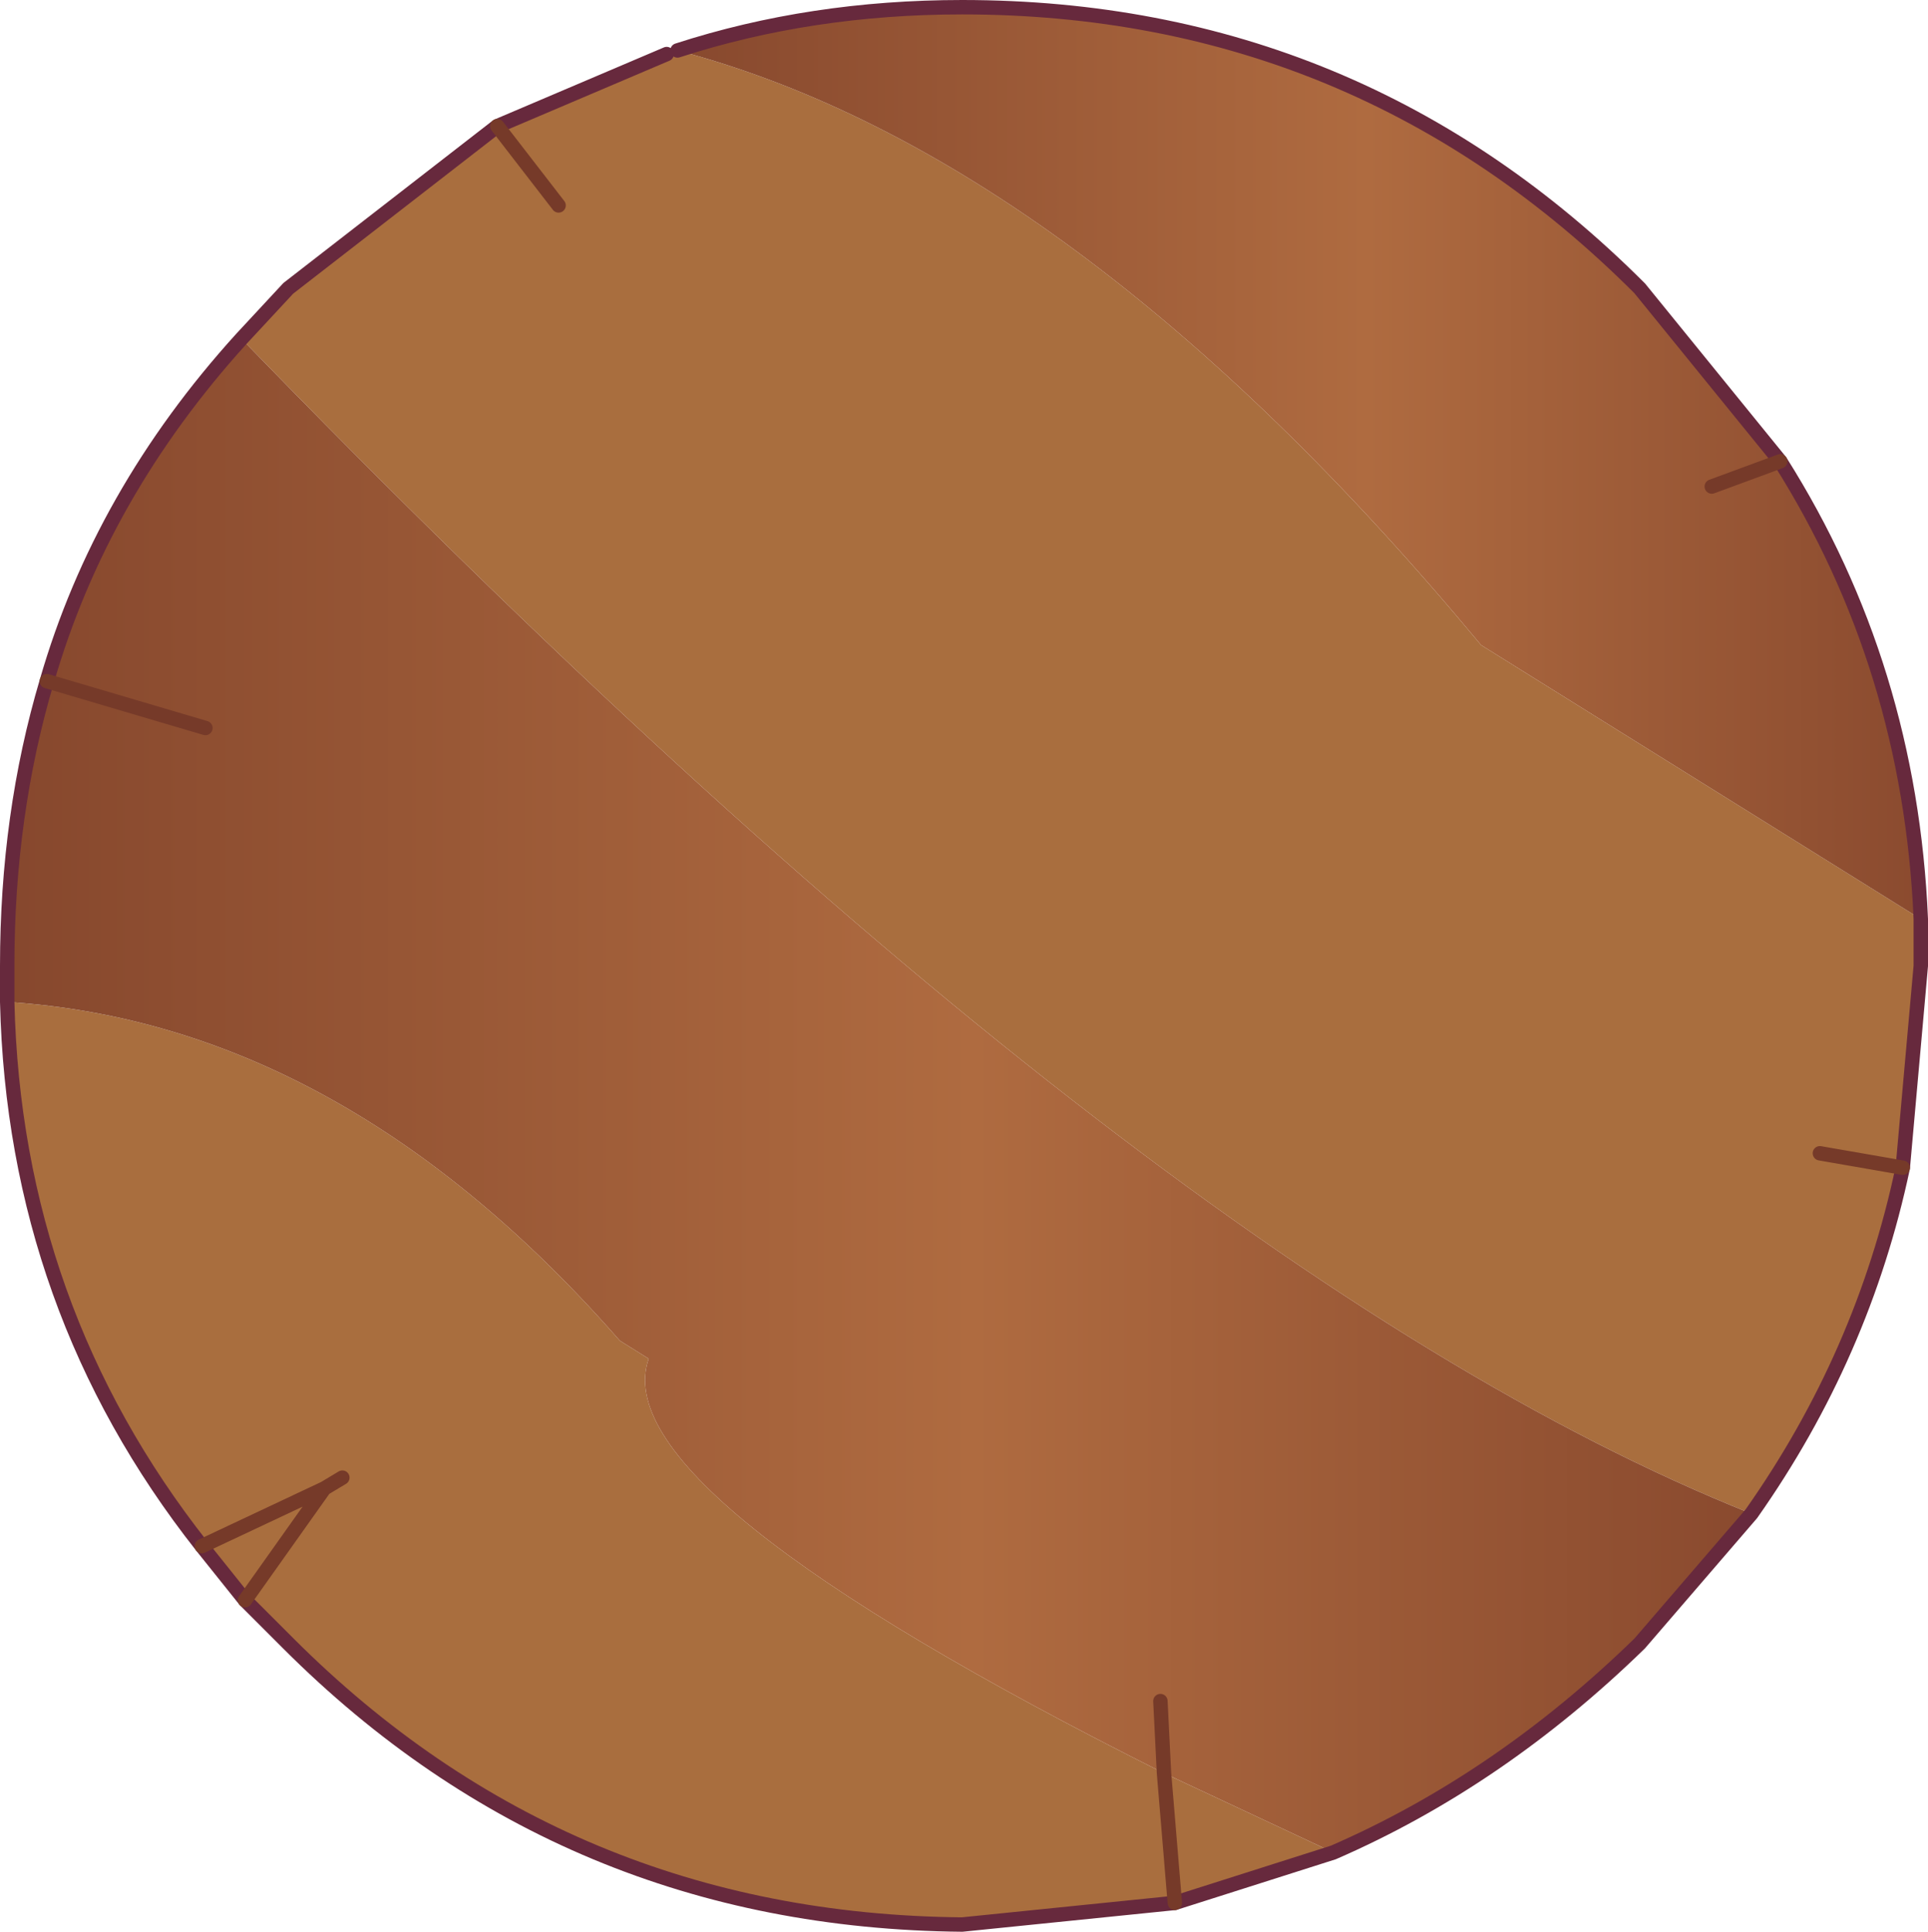
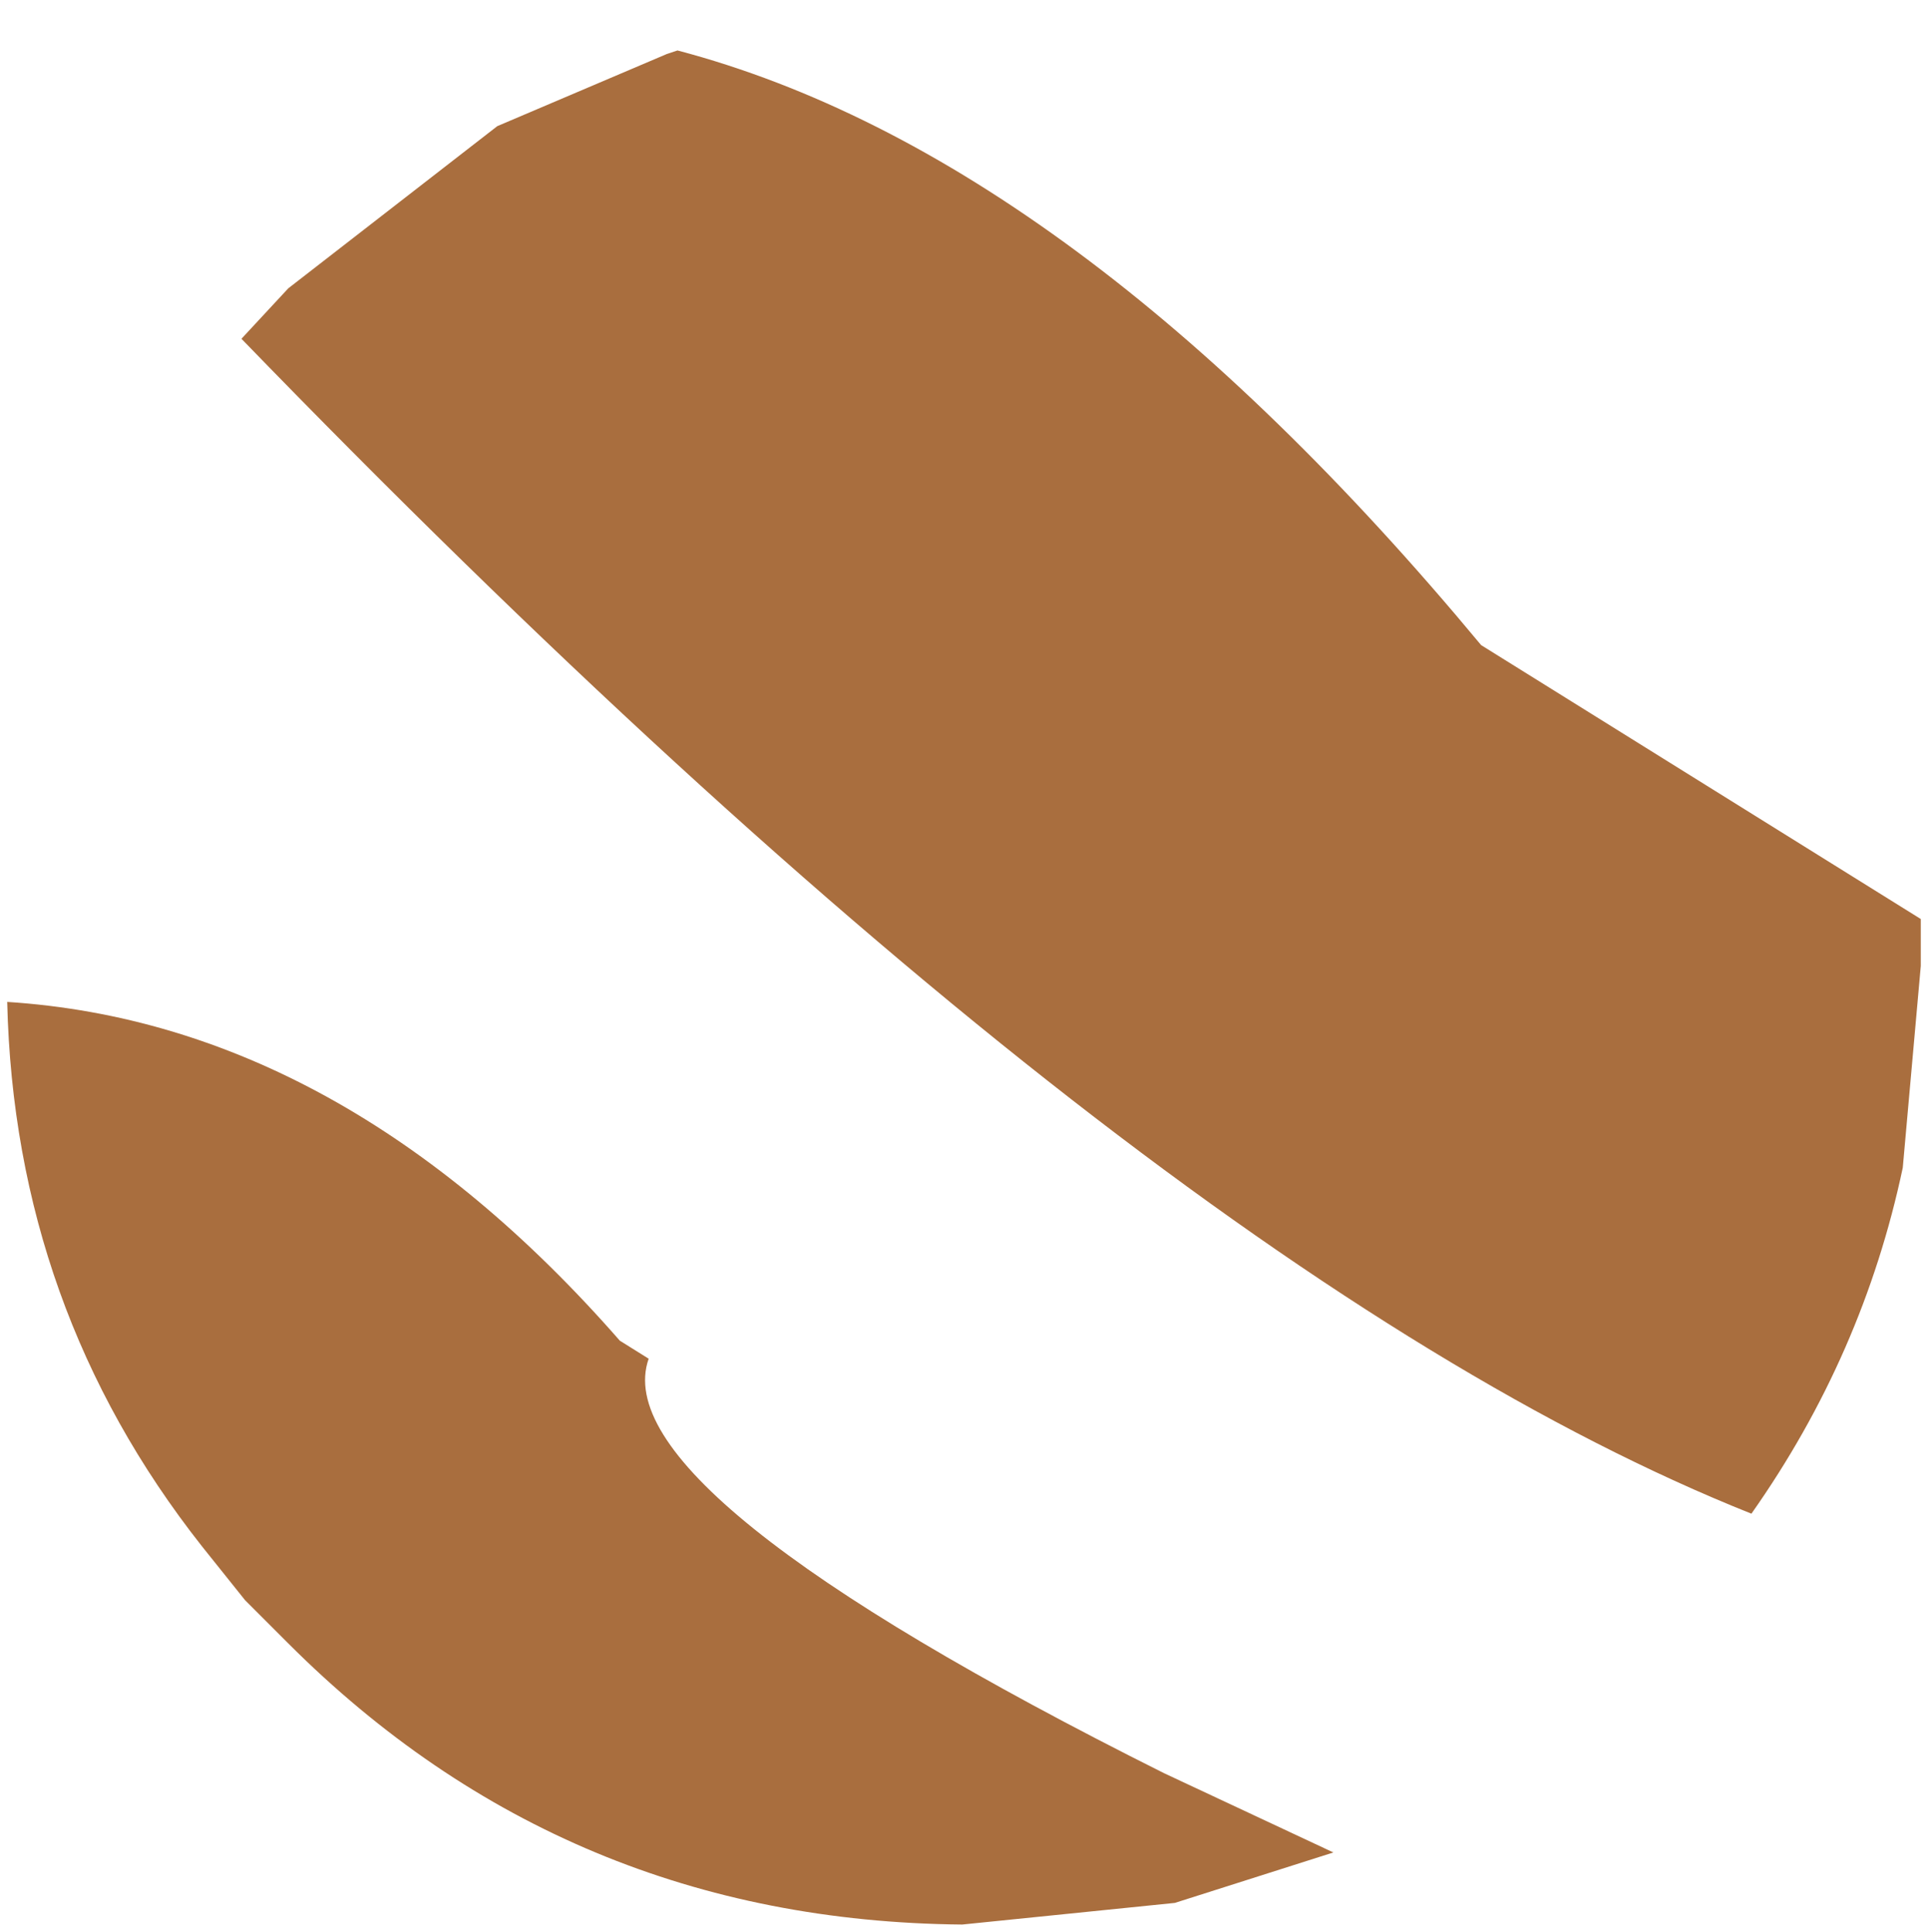
<svg xmlns="http://www.w3.org/2000/svg" height="26.8px" width="26.75px">
  <g transform="matrix(1.0, 0.0, 0.0, 1.0, 13.35, 13.4)">
    <path d="M-3.95 -12.7 Q1.55 -11.25 7.2 -4.45 L13.3 -0.65 13.3 0.0 13.05 2.8 Q12.5 5.4 10.95 7.6 2.55 4.25 -10.0 -8.7 L-9.35 -9.4 -6.45 -11.65 -4.1 -12.65 -3.95 -12.7 M11.9 2.6 L13.05 2.8 11.9 2.6 M5.15 12.3 L2.95 13.0 0.0 13.3 Q-5.5 13.25 -9.35 9.4 L-9.95 8.8 -10.55 8.05 Q-13.15 4.75 -13.25 0.5 -8.6 0.8 -4.75 5.2 L-4.35 5.45 Q-5.0 7.3 2.8 11.2 L2.95 13.0 2.8 11.2 5.15 12.3 M-5.6 -10.55 L-6.45 -11.65 -5.6 -10.55 M-9.95 8.8 L-8.85 7.25 -10.55 8.05 -8.85 7.25 -8.6 7.1 -8.85 7.25 -9.95 8.8" fill="#a96e3e" fill-rule="evenodd" stroke="none" />
-     <path d="M13.3 -0.65 L7.2 -4.45 Q1.55 -11.25 -3.95 -12.7 -2.1 -13.3 0.0 -13.3 5.5 -13.3 9.4 -9.4 L11.35 -7.0 Q13.15 -4.15 13.3 -0.65 M10.4 -6.65 L11.35 -7.0 10.4 -6.65" fill="url(#gradient0)" fill-rule="evenodd" stroke="none" />
-     <path d="M10.95 7.6 L9.4 9.4 Q7.45 11.3 5.15 12.3 L2.8 11.2 Q-5.0 7.3 -4.35 5.45 L-4.75 5.2 Q-8.6 0.8 -13.25 0.5 L-13.25 0.0 Q-13.25 -2.1 -12.7 -3.95 -11.95 -6.55 -10.0 -8.7 2.55 4.25 10.95 7.6 M-10.5 -3.3 L-12.7 -3.95 -10.5 -3.3 M2.75 10.2 L2.8 11.2 2.75 10.2" fill="url(#gradient1)" fill-rule="evenodd" stroke="none" />
-     <path d="M13.3 -0.65 Q13.15 -4.15 11.35 -7.0 L9.4 -9.4 Q5.5 -13.3 0.0 -13.3 -2.1 -13.3 -3.95 -12.7 M13.3 -0.65 L13.3 0.0 13.05 2.8 Q12.5 5.4 10.95 7.6 L9.4 9.4 Q7.45 11.3 5.15 12.3 L2.95 13.0 0.0 13.3 Q-5.5 13.25 -9.35 9.4 L-9.95 8.8 -10.55 8.05 Q-13.15 4.75 -13.25 0.5 L-13.25 0.0 Q-13.25 -2.1 -12.7 -3.95 -11.95 -6.55 -10.0 -8.7 L-9.35 -9.4 -6.45 -11.65 -4.1 -12.65" fill="none" stroke="#67293d" stroke-linecap="round" stroke-linejoin="round" stroke-width="0.2" />
-     <path d="M11.35 -7.0 L10.4 -6.65 M13.05 2.8 L11.9 2.6 M-6.45 -11.65 L-5.6 -10.55 M-12.7 -3.95 L-10.5 -3.3 M2.8 11.2 L2.75 10.2 M-10.55 8.05 L-8.85 7.25 -8.6 7.1 M-8.85 7.25 L-9.95 8.8 M2.8 11.2 L2.95 13.0" fill="none" stroke="#763a29" stroke-linecap="round" stroke-linejoin="round" stroke-width="0.2" />
  </g>
  <defs>
    <linearGradient gradientTransform="matrix(0.011, 0.0, 0.0, 0.008, 4.65, -7.0)" gradientUnits="userSpaceOnUse" id="gradient0" spreadMethod="pad" x1="-819.2" x2="819.2">
      <stop offset="0.0" stop-color="#86472d" />
      <stop offset="0.553" stop-color="#af6b40" />
      <stop offset="1.0" stop-color="#89492e" />
    </linearGradient>
    <linearGradient gradientTransform="matrix(0.015, 0.0, 0.0, 0.013, -1.15, 1.8)" gradientUnits="userSpaceOnUse" id="gradient1" spreadMethod="pad" x1="-819.2" x2="819.2">
      <stop offset="0.0" stop-color="#86472d" />
      <stop offset="0.553" stop-color="#af6b40" />
      <stop offset="1.0" stop-color="#89492e" />
    </linearGradient>
  </defs>
</svg>